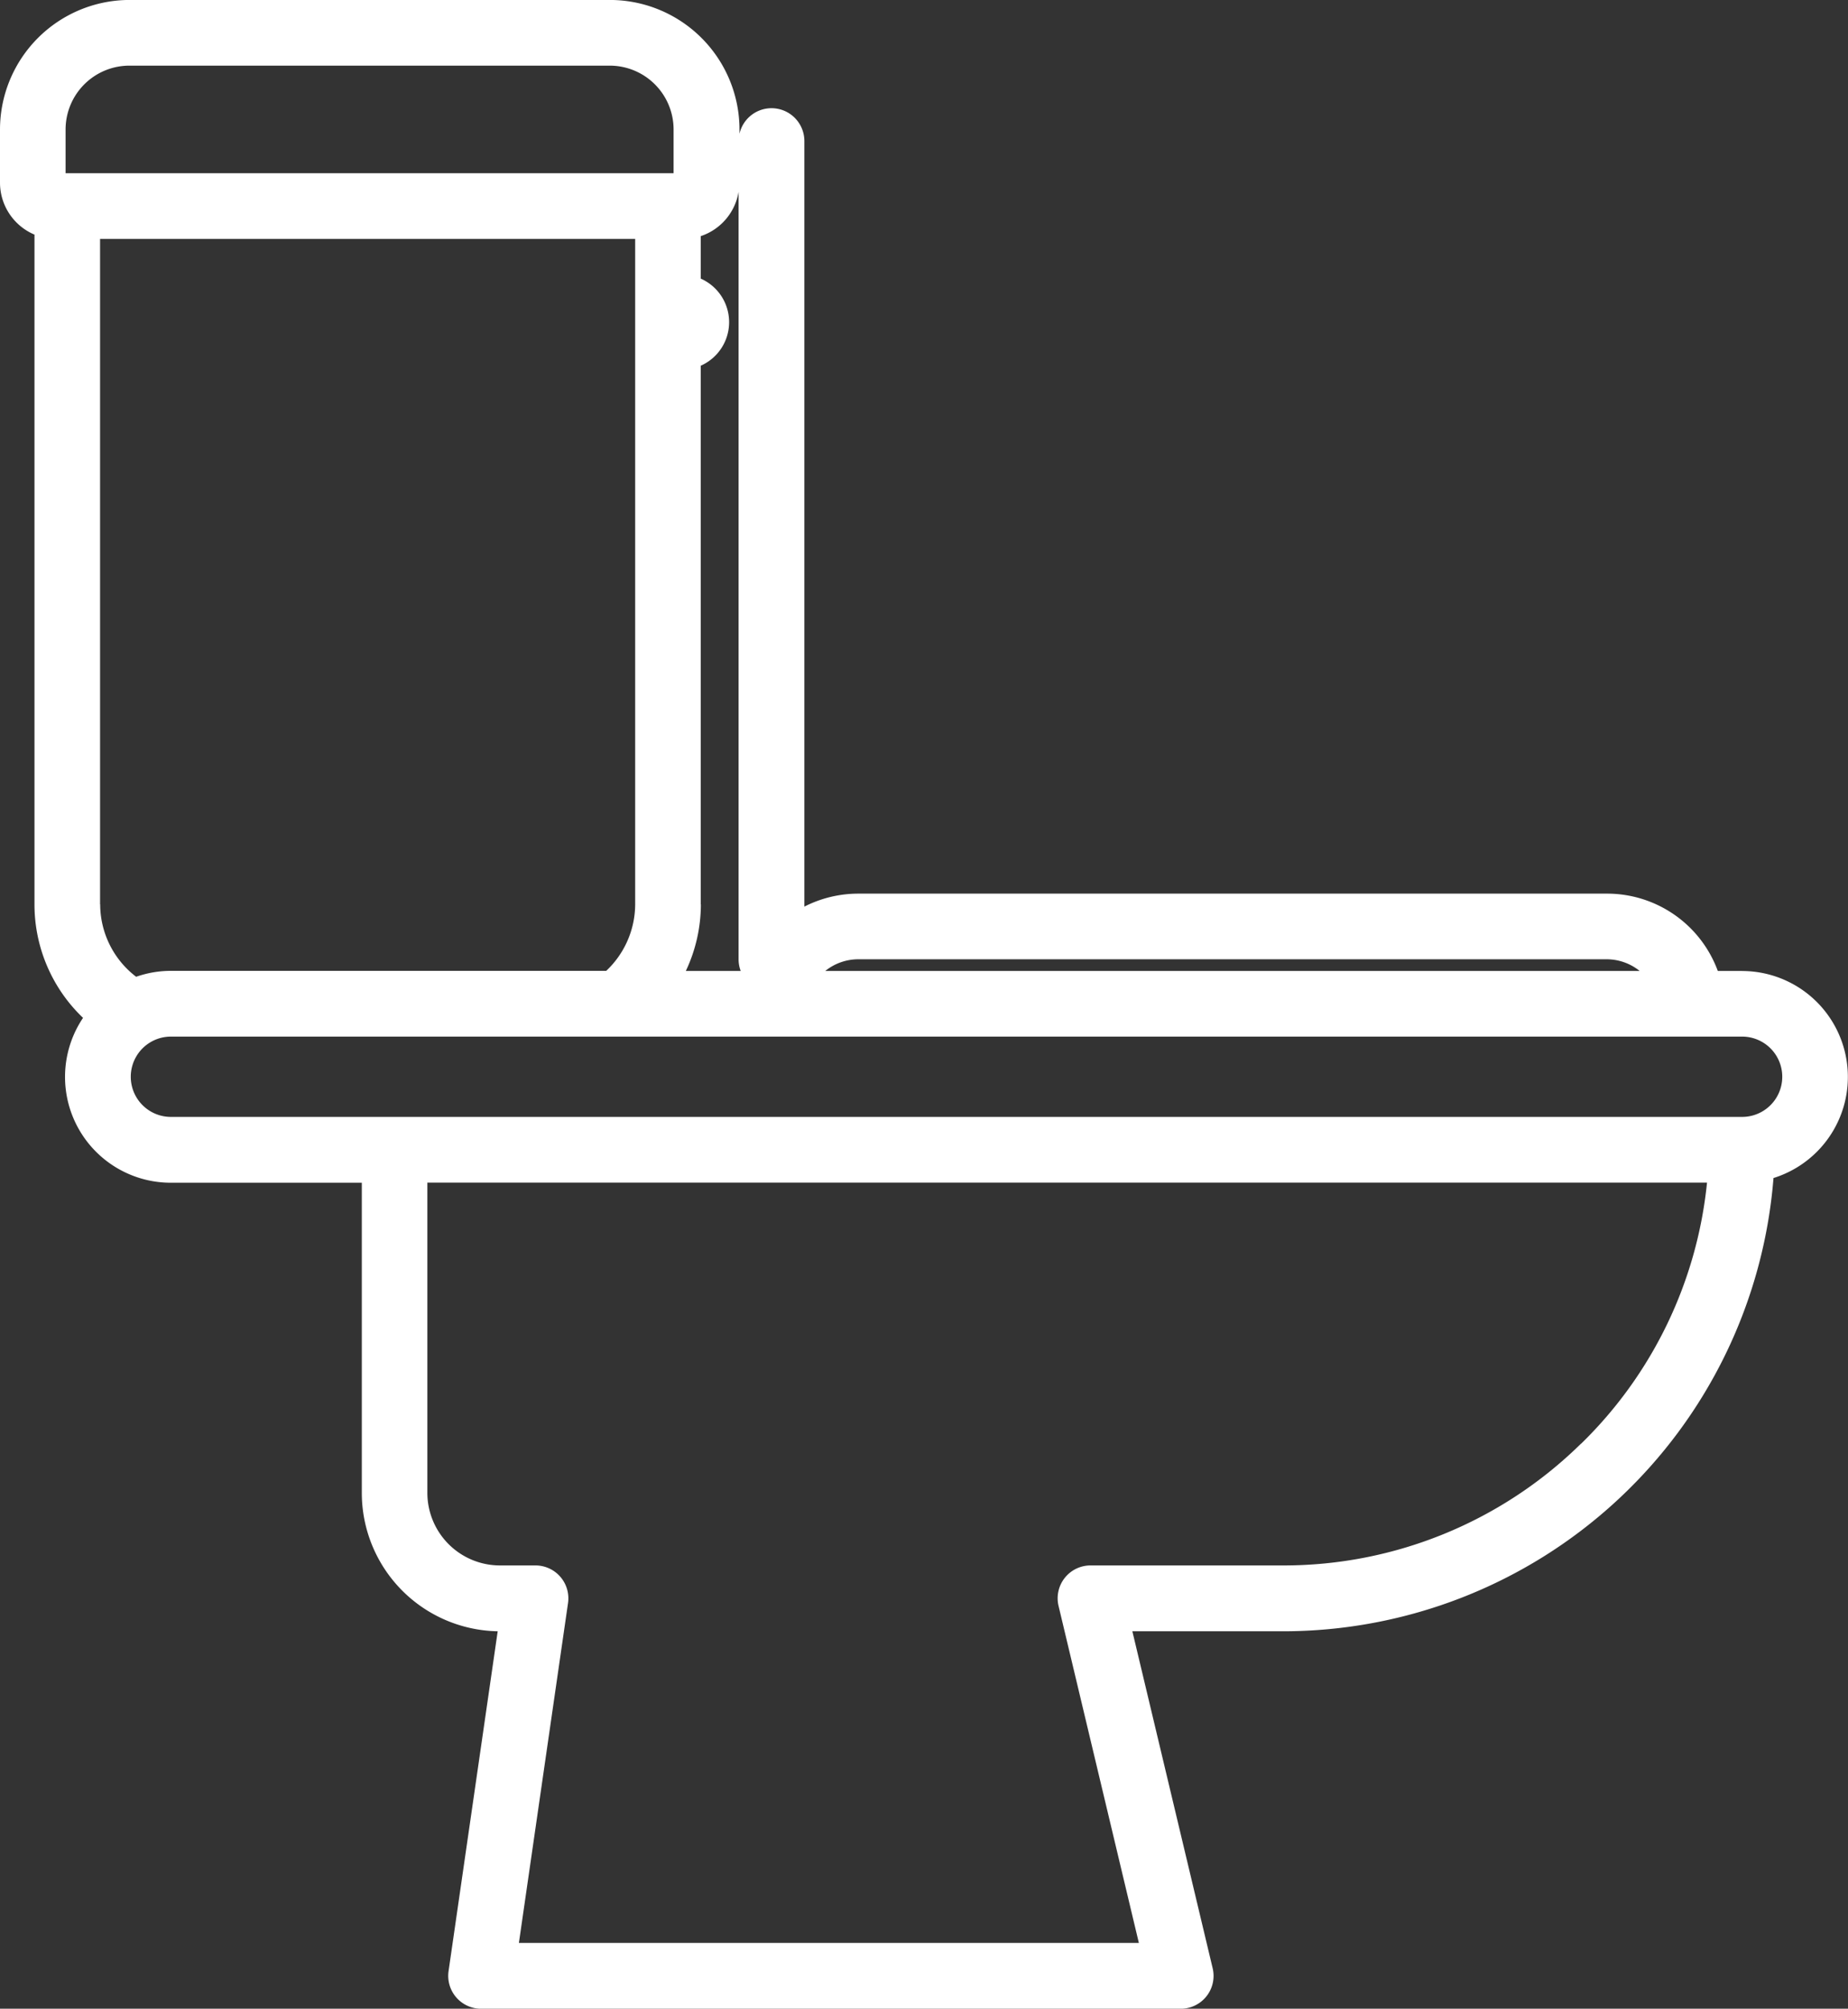
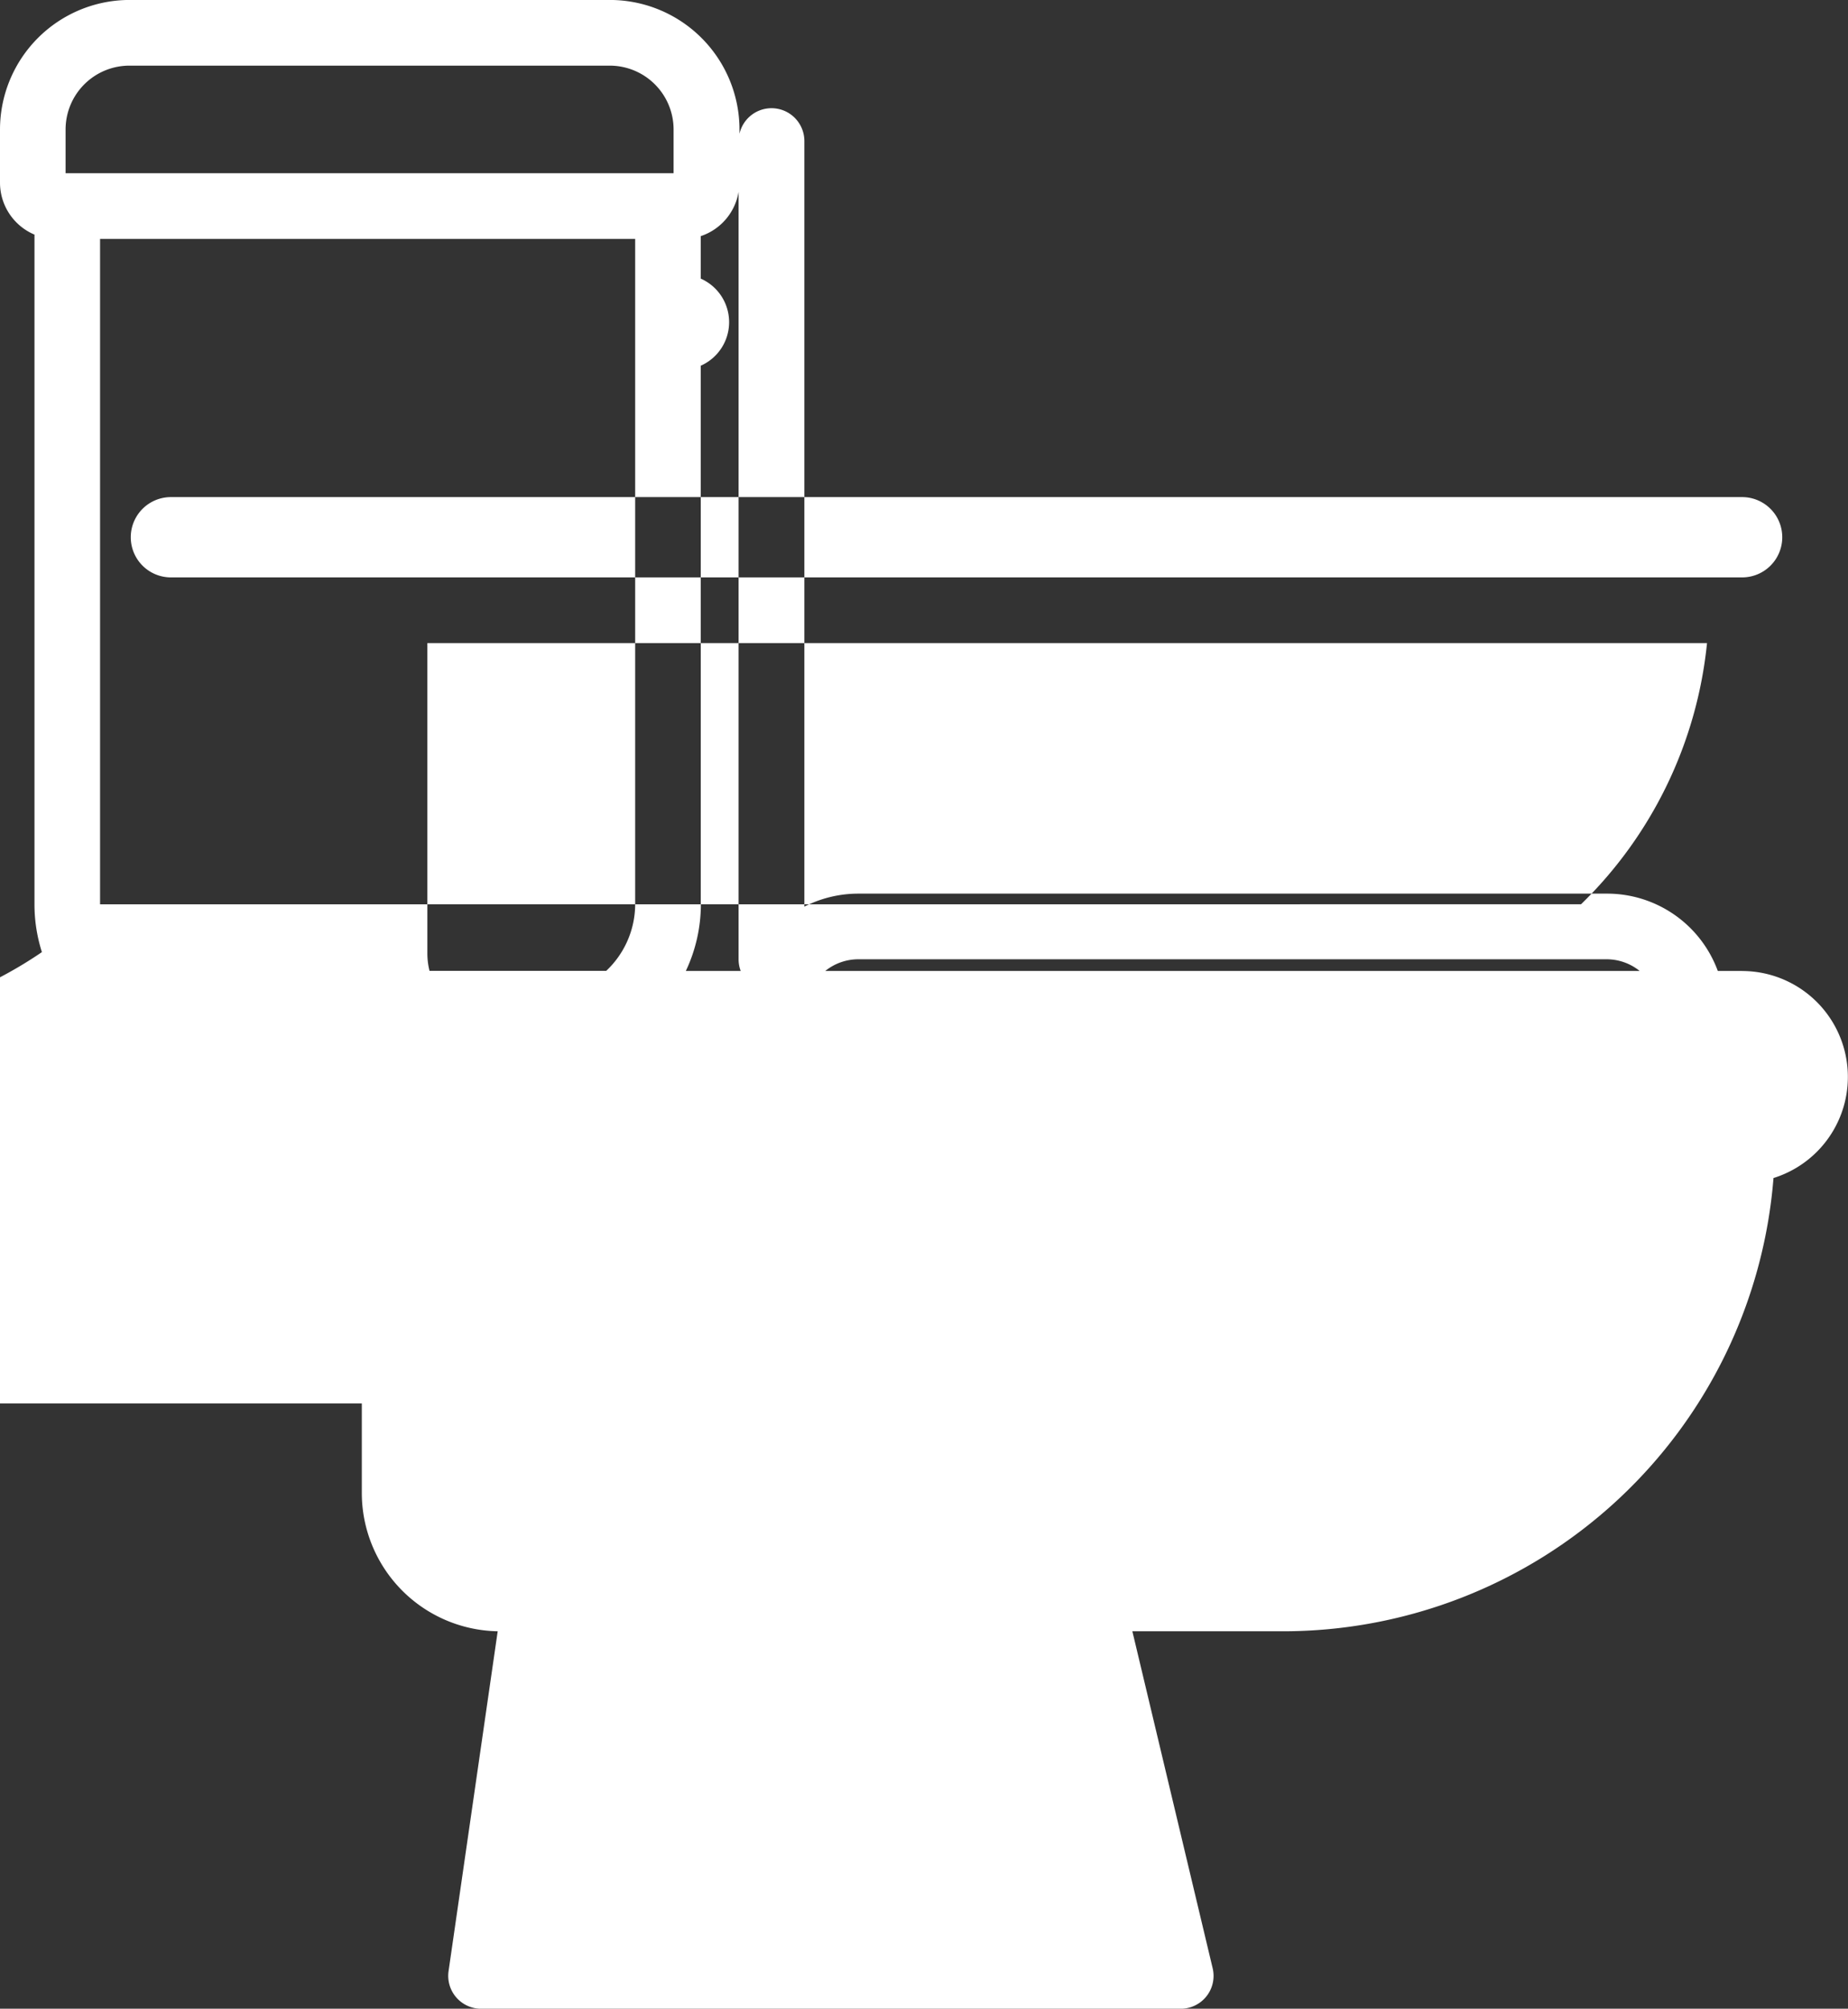
<svg xmlns="http://www.w3.org/2000/svg" width="47.424" height="51.533" viewBox="0 0 47.424 51.533">
  <rect x="0" y="0" width="47.424" height="51.533" fill="#333333" stroke="none" />
  <g id="toilet" transform="translate(-120 -229.89)">
-     <path id="Path_1134" data-name="Path 1134" d="M164.707,254.8h-.624a3.026,3.026,0,0,0-2.852-1.984h-19.2a3.05,3.05,0,0,0-1.389.333V233.507a.843.843,0,0,0-1.665-.185v-.11a3.327,3.327,0,0,0-3.323-3.323H123.323A3.327,3.327,0,0,0,120,233.213v1.364a1.447,1.447,0,0,0,.885,1.332v17.184a4.019,4.019,0,0,0,1.246,2.91,2.715,2.715,0,0,0,2.254,4.23h4.9v7.96a3.552,3.552,0,0,0,3.487,3.547l-1.261,8.72a.844.844,0,0,0,.835.964H150.3a.843.843,0,0,0,.82-1.038l-2.061-8.646h3.864a12.628,12.628,0,0,0,12.589-11.628,2.717,2.717,0,0,0-.8-5.311Zm-22.678-.3h19.2a1.352,1.352,0,0,1,.849.3h-20.9a1.352,1.352,0,0,1,.849-.3Zm-4.046-1.41V239.272a1.221,1.221,0,0,0,0-2.234v-1.09a1.447,1.447,0,0,0,.971-1.136V254.5a.841.841,0,0,0,.054.3H137.6a4.008,4.008,0,0,0,.386-1.707Zm-16.3-18.756v-1.123a1.639,1.639,0,0,1,1.637-1.637h12.329a1.639,1.639,0,0,1,1.637,1.637v1.123Zm.885,18.756v-17.07H136.3v17.07a2.352,2.352,0,0,1-.743,1.707H124.386a2.7,2.7,0,0,0-.892.152,2.341,2.341,0,0,1-.923-1.859Zm38,13.841a10.882,10.882,0,0,1-7.652,3.12h-4.931a.843.843,0,0,0-.82,1.039l2.061,8.646H133.316l1.261-8.721a.844.844,0,0,0-.835-.964h-.913a1.864,1.864,0,0,1-1.862-1.861v-7.96h32.839a10.872,10.872,0,0,1-3.233,6.7Zm4.133-8.387H124.386a1.03,1.03,0,1,1,0-2.06h40.321a1.03,1.03,0,1,1,0,2.06Zm0,0" transform="translate(0 0)" fill="#fff" />
+     <path id="Path_1134" data-name="Path 1134" d="M164.707,254.8h-.624a3.026,3.026,0,0,0-2.852-1.984h-19.2a3.05,3.05,0,0,0-1.389.333V233.507a.843.843,0,0,0-1.665-.185v-.11a3.327,3.327,0,0,0-3.323-3.323H123.323A3.327,3.327,0,0,0,120,233.213v1.364a1.447,1.447,0,0,0,.885,1.332v17.184a4.019,4.019,0,0,0,1.246,2.91,2.715,2.715,0,0,0,2.254,4.23h4.9v7.96a3.552,3.552,0,0,0,3.487,3.547l-1.261,8.72a.844.844,0,0,0,.835.964H150.3a.843.843,0,0,0,.82-1.038l-2.061-8.646h3.864a12.628,12.628,0,0,0,12.589-11.628,2.717,2.717,0,0,0-.8-5.311Zm-22.678-.3h19.2a1.352,1.352,0,0,1,.849.3h-20.9a1.352,1.352,0,0,1,.849-.3Zm-4.046-1.41V239.272a1.221,1.221,0,0,0,0-2.234v-1.09a1.447,1.447,0,0,0,.971-1.136V254.5a.841.841,0,0,0,.054.3H137.6a4.008,4.008,0,0,0,.386-1.707Zm-16.3-18.756v-1.123a1.639,1.639,0,0,1,1.637-1.637h12.329a1.639,1.639,0,0,1,1.637,1.637v1.123Zm.885,18.756v-17.07H136.3v17.07a2.352,2.352,0,0,1-.743,1.707H124.386a2.7,2.7,0,0,0-.892.152,2.341,2.341,0,0,1-.923-1.859Za10.882,10.882,0,0,1-7.652,3.12h-4.931a.843.843,0,0,0-.82,1.039l2.061,8.646H133.316l1.261-8.721a.844.844,0,0,0-.835-.964h-.913a1.864,1.864,0,0,1-1.862-1.861v-7.96h32.839a10.872,10.872,0,0,1-3.233,6.7Zm4.133-8.387H124.386a1.03,1.03,0,1,1,0-2.06h40.321a1.03,1.03,0,1,1,0,2.06Zm0,0" transform="translate(0 0)" fill="#fff" />
  </g>
</svg>